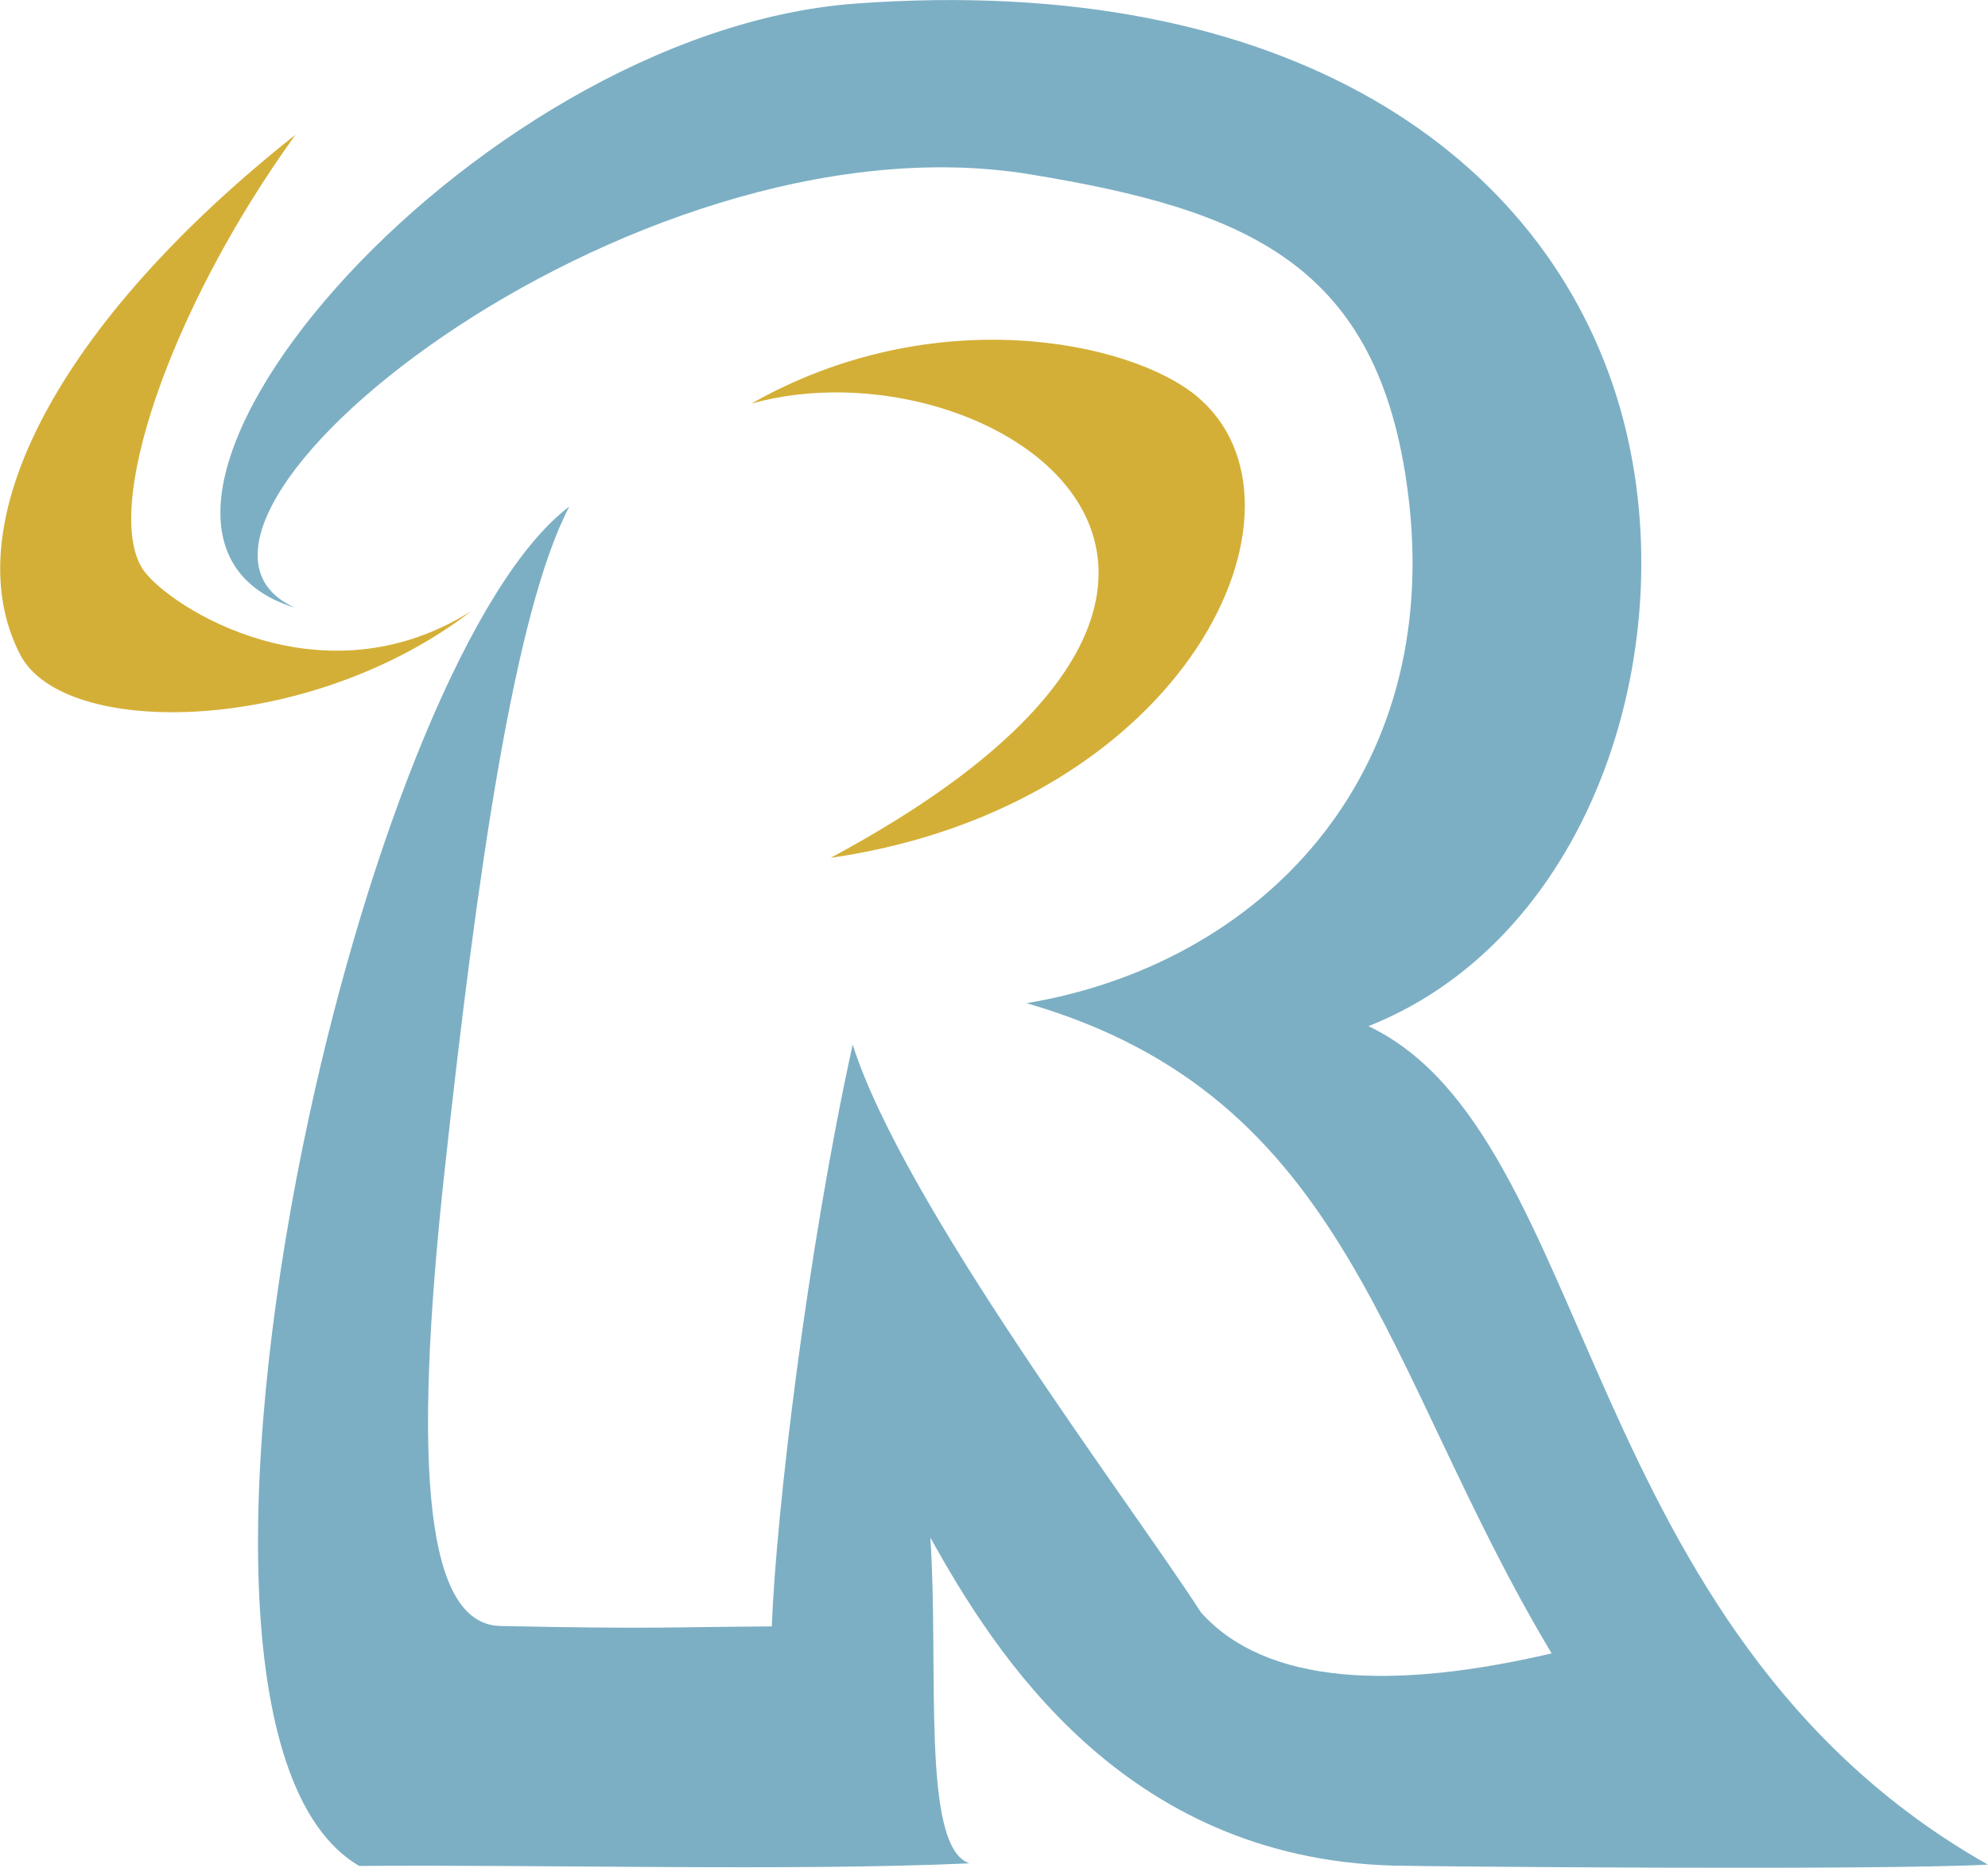
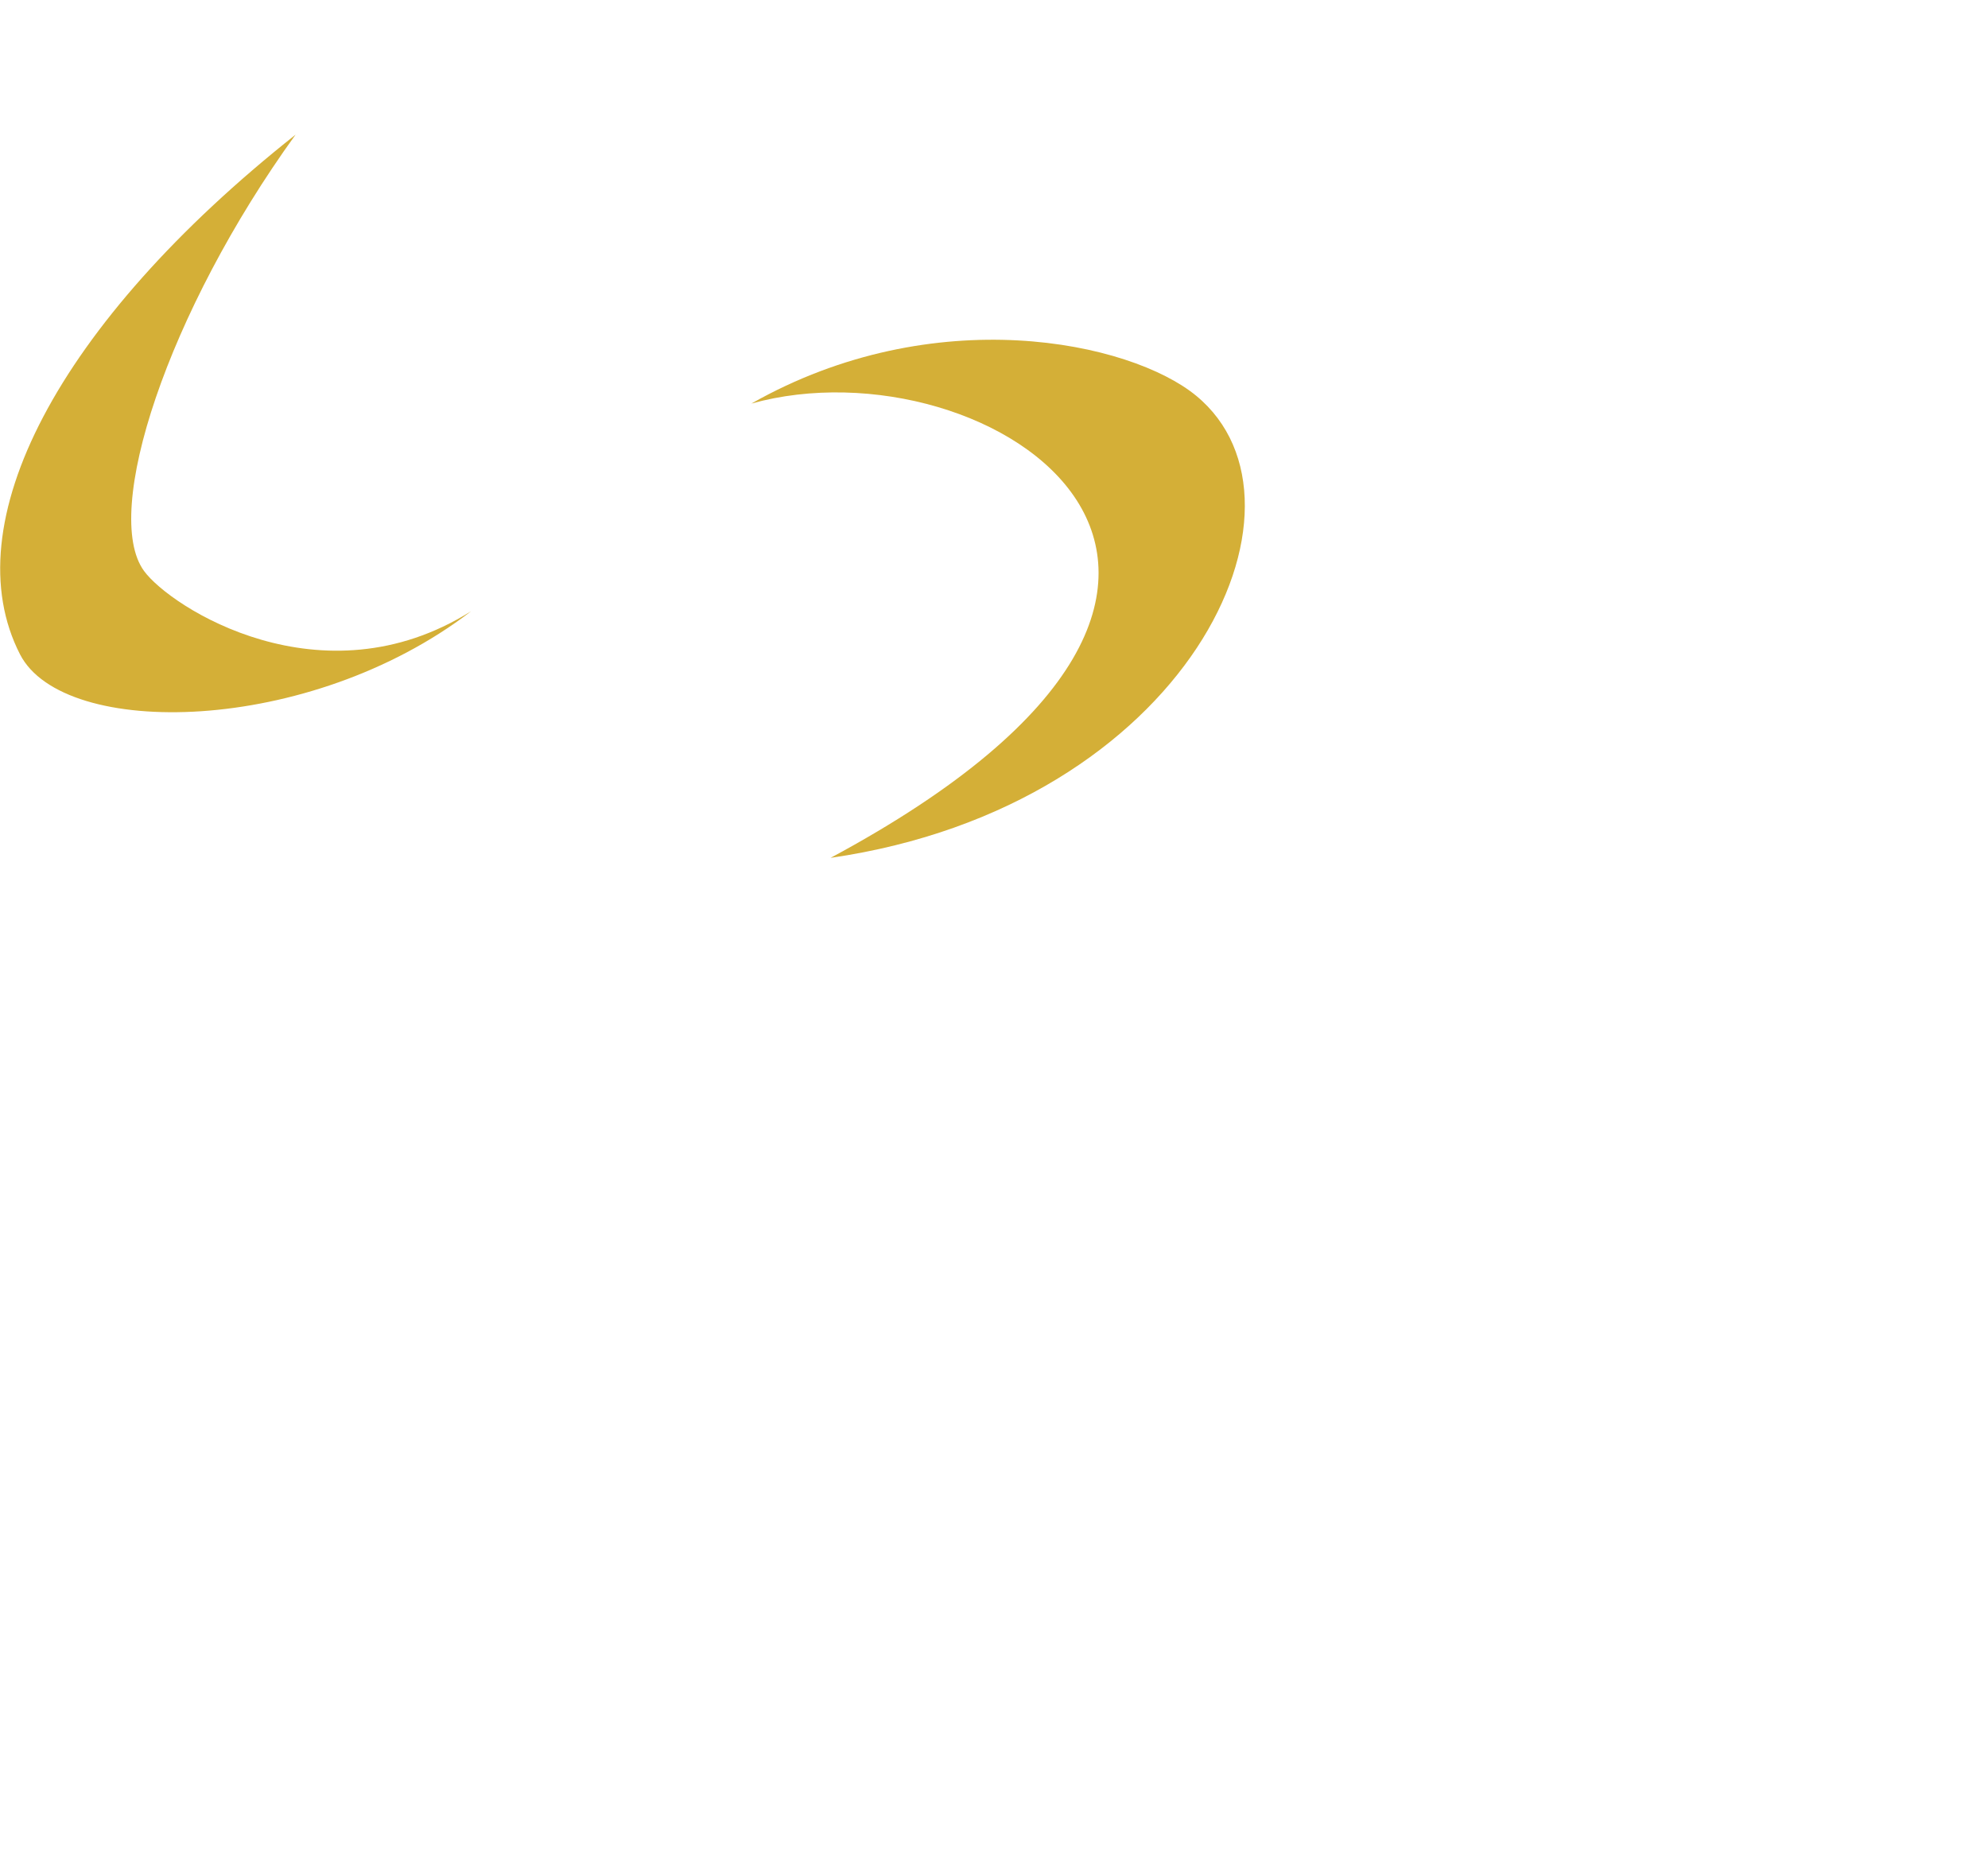
<svg xmlns="http://www.w3.org/2000/svg" xml:space="preserve" width="1.503in" height="1.412in" version="1.1" style="shape-rendering:geometricPrecision; text-rendering:geometricPrecision; image-rendering:optimizeQuality; fill-rule:evenodd; clip-rule:evenodd" viewBox="0 0 339.8 319.28">
  <defs>
    <style type="text/css">
   
    .fil0 {fill:#7CAFC4}
    .fil1 {fill:#D4AF37}
   
  </style>
  </defs>
  <g id="Layer_x0020_1">
-     <path class="fil0" d="M50.5 103.93c-42.74,-13.08 29.34,-98.53 95.87,-103.33 73.71,-5.32 117.99,25.89 130.5,68.95 11.5,39.63 -4.16,90.47 -42.95,105.87 38.96,18.55 35.41,103.41 105.88,143.33 -19.39,1.02 -96.78,0.31 -101.61,0.17 -46.3,-1.28 -68.2,-36.4 -79.17,-56.06 1.5,22.32 -1.64,52.85 6.67,55.67 -29.77,1.36 -72.9,0.19 -104.31,0.45 -22.28,-13 -20.64,-72.22 -8.58,-128.08 10.14,-46.98 27.65,-91.58 44.5,-104.31 -9.46,18.01 -15.86,63.59 -21.3,113.34 -5.69,52.09 -3.05,77.77 9.53,78.03 26.75,0.55 28.6,0.17 46.38,0.07 0.76,-19.61 6.07,-64.13 13.83,-99.46 8.73,27.47 47.44,78.3 59.53,97.05 11.15,12.5 33,13.32 59.96,7.02 -29.21,-48.76 -34.11,-95.07 -89.77,-111.15 39.74,-6.62 71.44,-38.59 65.21,-87.25 -5,-39.11 -27.44,-48.35 -64.62,-54.44 -68.83,-11.27 -156.77,60.31 -125.55,74.14z" />
    <path class="fil1" d="M80.47 104.51c-25.51,15.98 -51.38,-0.73 -55.88,-6.91 -7.23,-9.93 3.99,-44.24 25.91,-74.58 -40.83,32.34 -58.5,66.66 -47.1,88.85 7.46,14.52 49.45,13.83 77.07,-7.35z" />
    <path class="fil1" d="M128.42 68.99c40.58,-11.34 103.2,29.51 13.54,77.66 61.11,-8.87 85,-60.49 62.5,-79 -11.27,-9.26 -44.74,-16.41 -76.04,1.34z" />
  </g>
</svg>